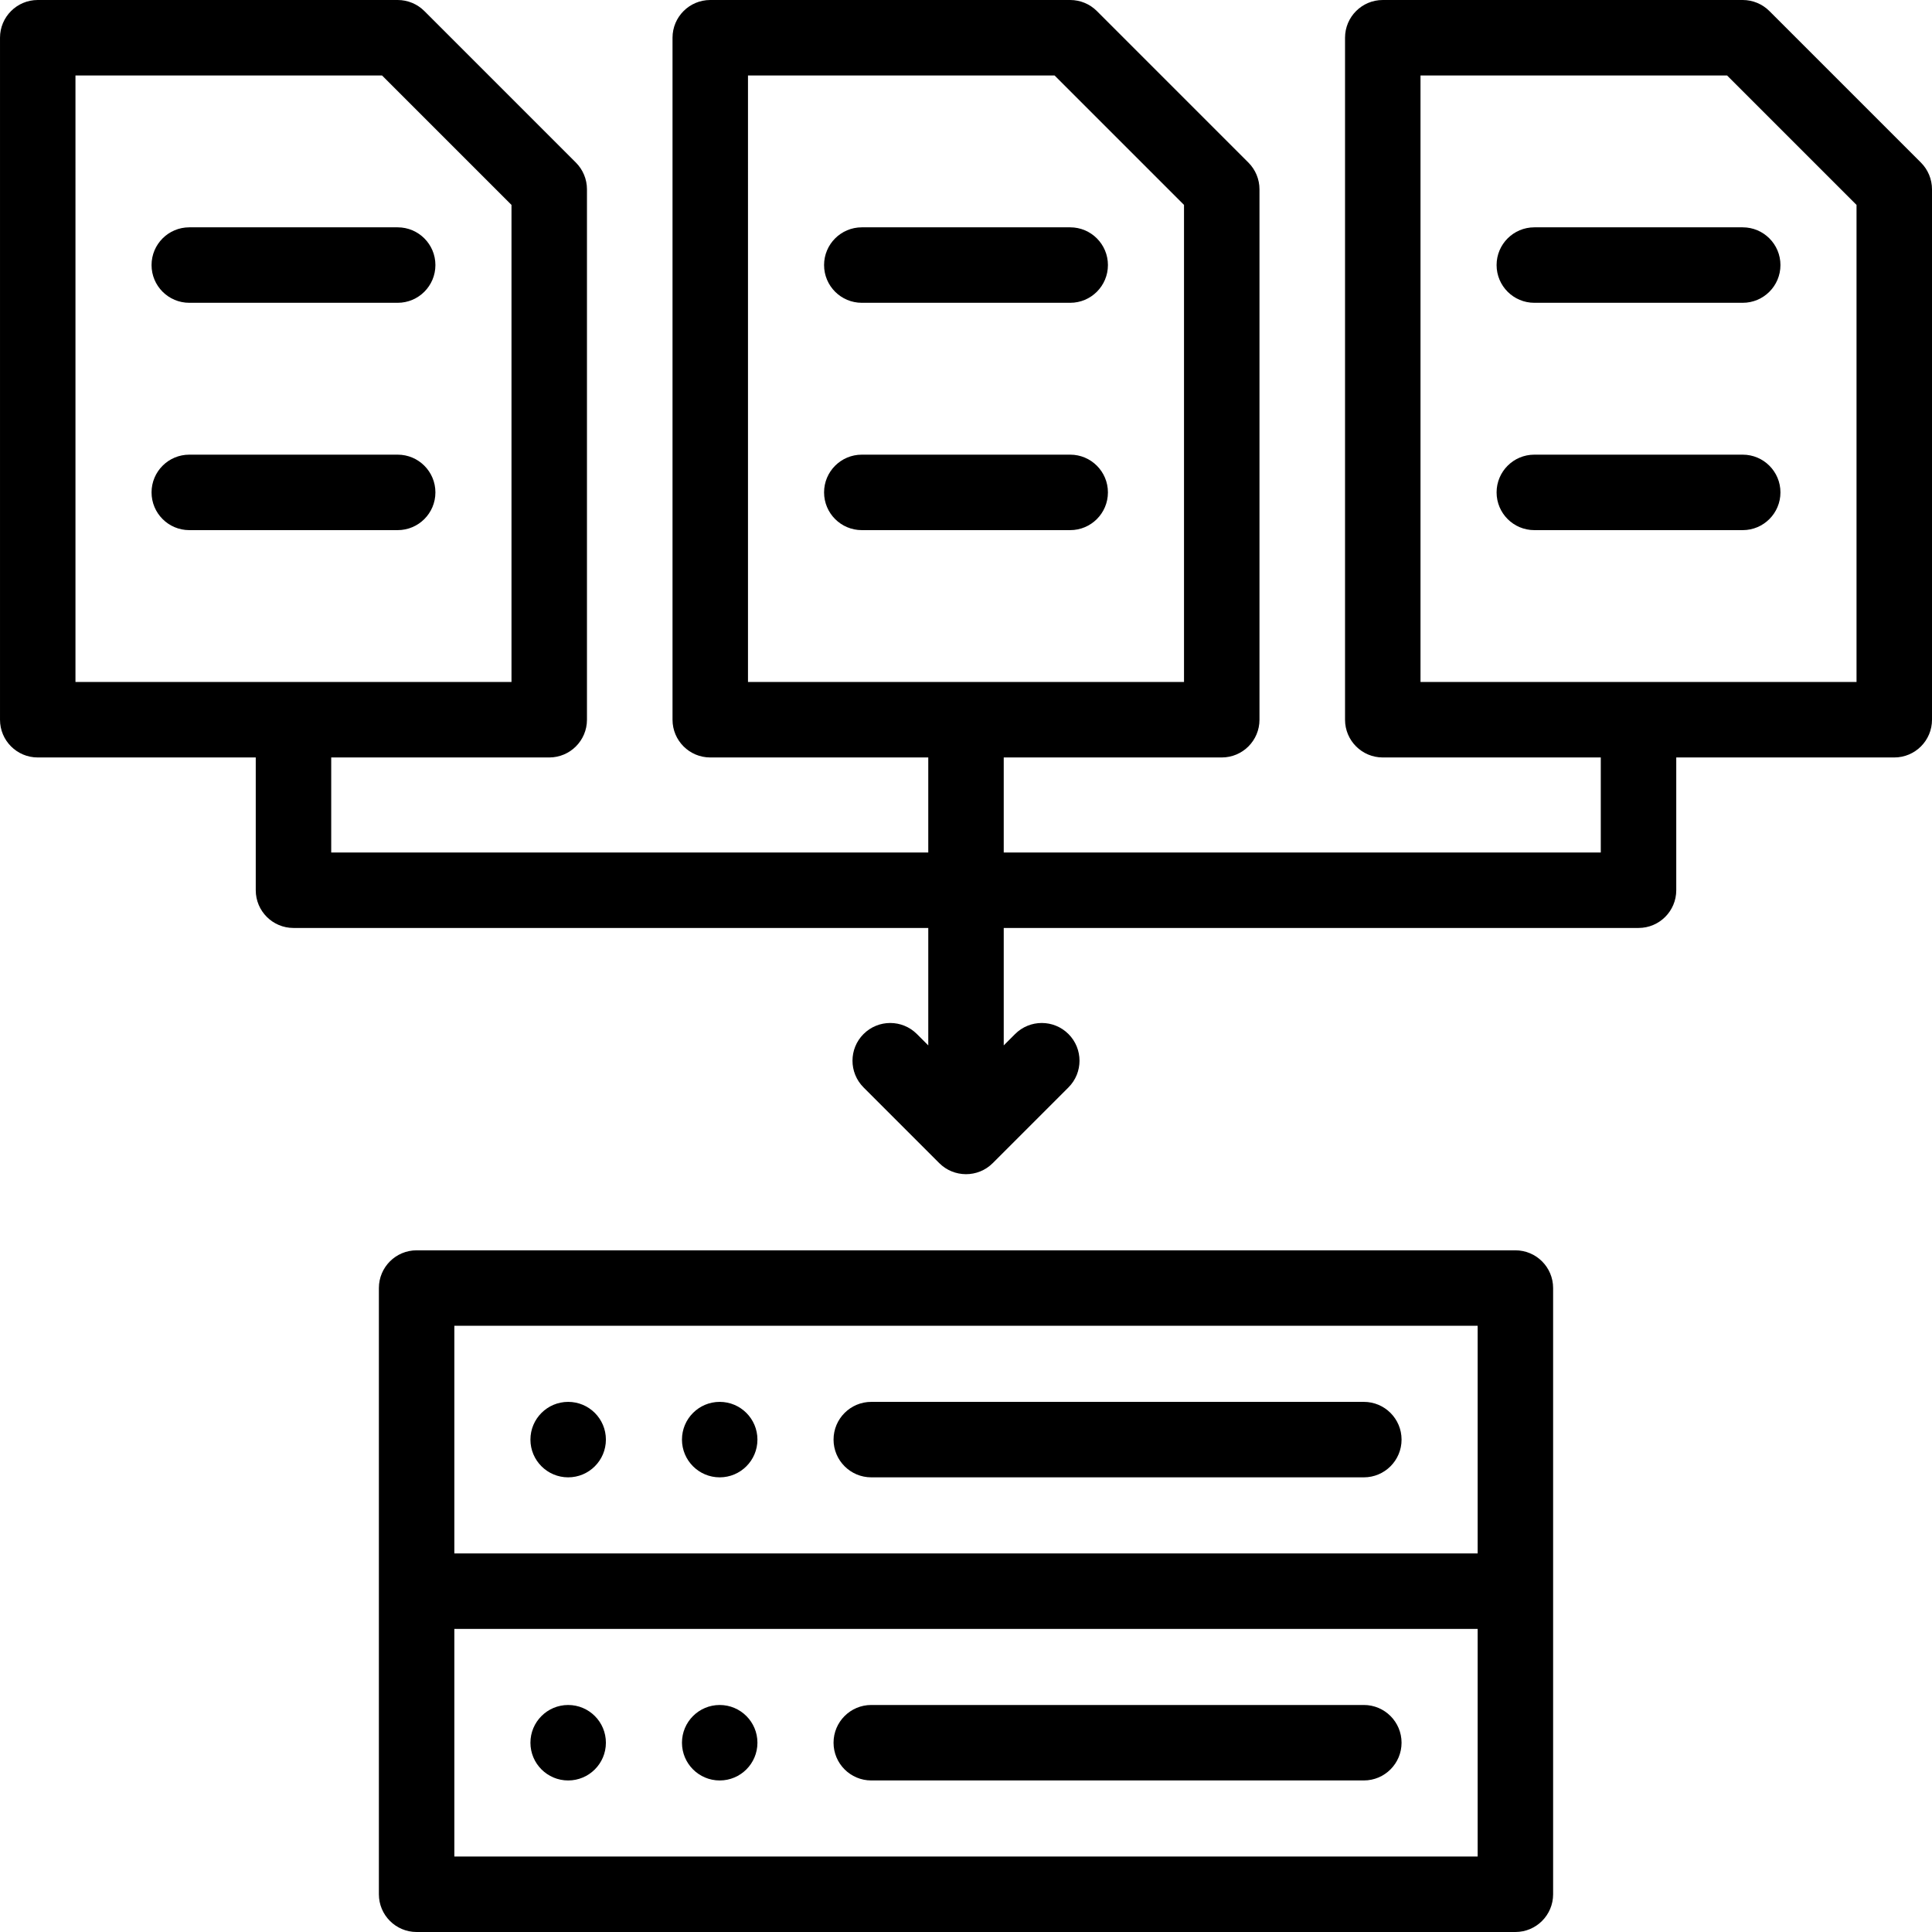
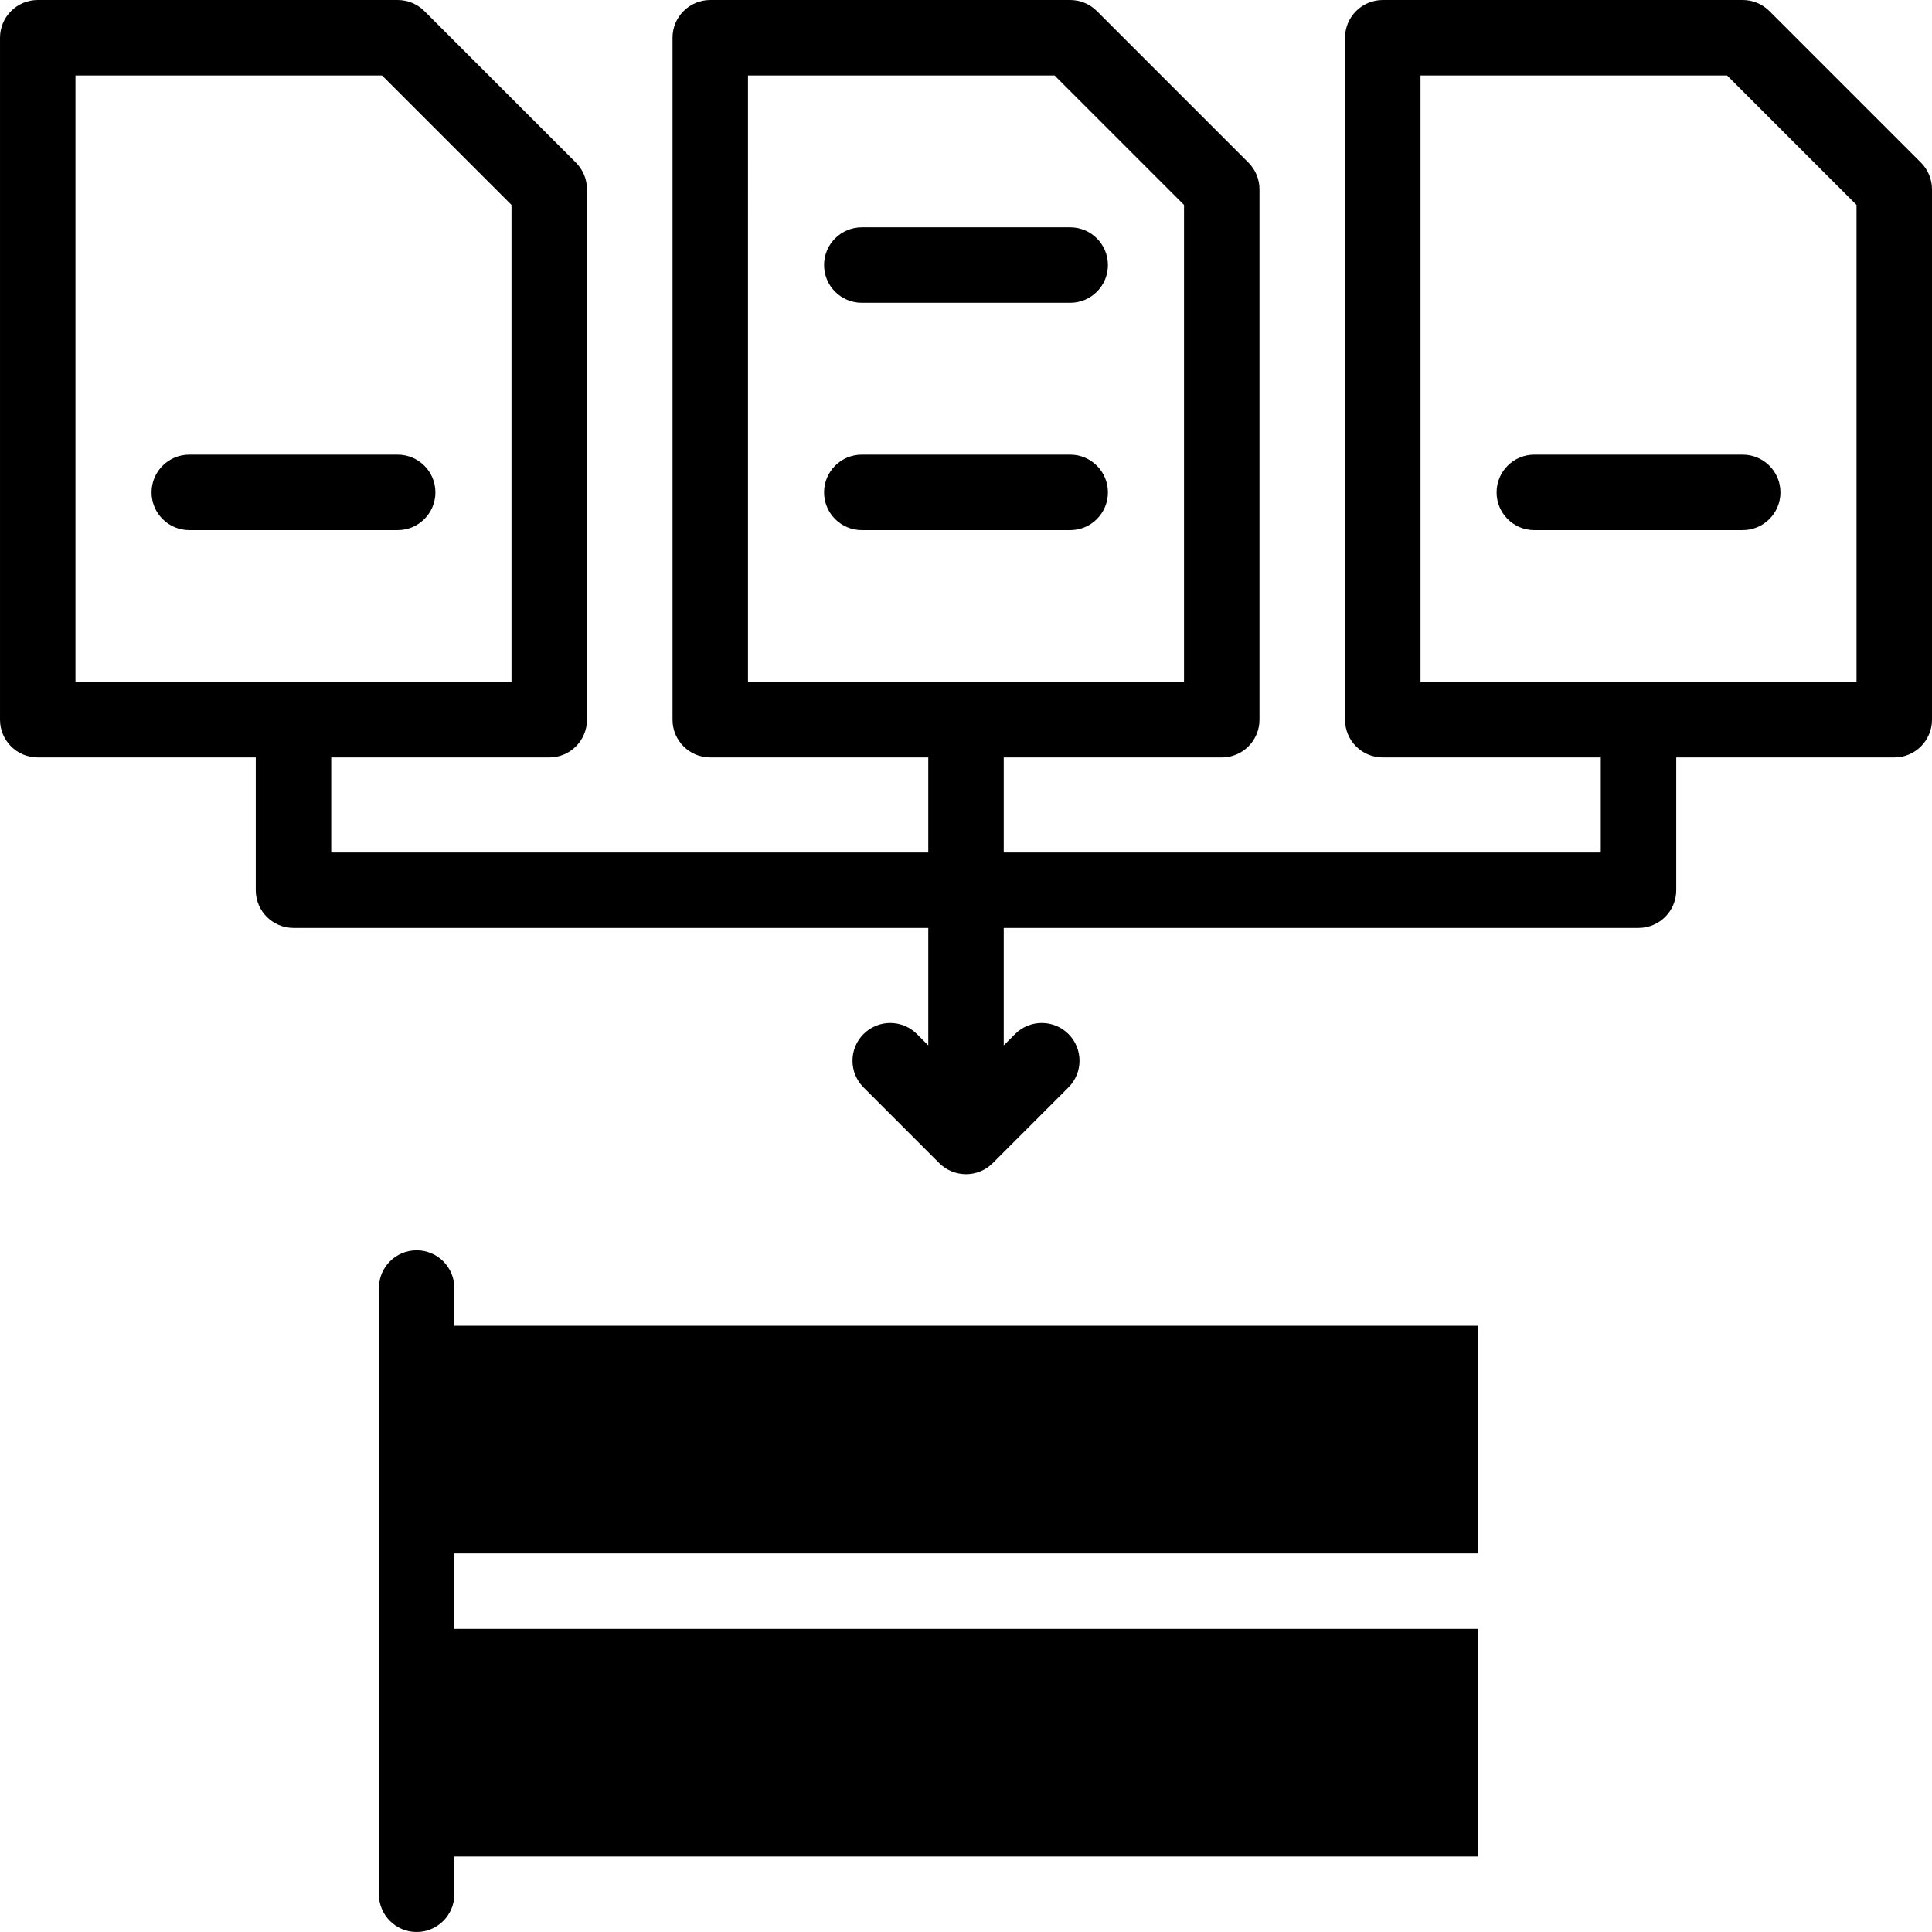
<svg xmlns="http://www.w3.org/2000/svg" id="Capa_1" enable-background="new 0 0 512 512" height="512" viewBox="0 0 512 512" width="512">
  <g>
-     <path d="m50.163 80.245h55.225c5.522 0 10-4.477 10-10s-4.478-10-10-10h-55.225c-5.522 0-10 4.477-10 10s4.478 10 10 10z" />
    <path d="m115.388 130.49c0-5.523-4.478-10-10-10h-55.225c-5.522 0-10 4.477-10 10s4.478 10 10 10h55.225c5.522 0 10-4.477 10-10z" />
    <path d="m509.071 43.092-40.163-40.163c-1.876-1.875-4.419-2.929-7.071-2.929h-95.388c-5.522 0-10 4.477-10 10v180.735c0 5.523 4.478 10 10 10h57.775v25.184h-158.224v-25.184h57.775c5.523 0 10-4.477 10-10v-140.572c0-2.652-1.054-5.196-2.929-7.071l-40.162-40.163c-1.876-1.875-4.419-2.929-7.072-2.929h-95.388c-5.523 0-10 4.477-10 10v180.735c0 5.523 4.477 10 10 10h57.776v25.184h-158.225v-25.184h57.775c5.522 0 10-4.477 10-10v-140.572c0-2.652-1.054-5.196-2.929-7.071l-40.162-40.163c-1.876-1.875-4.419-2.929-7.071-2.929h-95.388c-5.523 0-10 4.477-10 10v180.735c0 5.523 4.477 10 10 10h57.775v35.184c0 5.523 4.478 10 10 10h168.225v31.122l-3.011-3.011c-3.906-3.904-10.236-3.904-14.143 0-3.905 3.905-3.905 10.237 0 14.143l20.082 20.082c3.865 3.854 10.206 3.925 14.143 0l20.082-20.082c3.905-3.905 3.905-10.237 0-14.143-3.906-3.904-10.236-3.904-14.143 0l-3.01 3.011v-31.122h168.225c5.522 0 10-4.477 10-10v-35.184h57.775c5.522 0 10-4.477 10-10v-140.572c0-2.652-1.054-5.196-2.929-7.071zm-310.846-23.092h81.245l34.306 34.305v126.43h-115.551zm-178.225 0h81.245l34.306 34.305v126.43h-115.551zm472 160.735h-115.551v-160.735h81.245l34.306 34.305z" />
-     <path d="m396.612 70.245c0 5.523 4.478 10 10 10h55.225c5.522 0 10-4.477 10-10s-4.478-10-10-10h-55.225c-5.522 0-10 4.477-10 10z" />
    <path d="m461.837 120.49h-55.225c-5.522 0-10 4.477-10 10s4.478 10 10 10h55.225c5.522 0 10-4.477 10-10s-4.478-10-10-10z" />
    <path d="m228.388 80.245h55.225c5.522 0 10-4.477 10-10s-4.478-10-10-10h-55.225c-5.522 0-10 4.477-10 10s4.477 10 10 10z" />
    <path d="m293.612 130.49c0-5.523-4.478-10-10-10h-55.225c-5.522 0-10 4.477-10 10s4.478 10 10 10h55.225c5.523 0 10-4.477 10-10z" />
-     <circle cx="150.569" cy="461.84" r="10" />
    <circle cx="190.729" cy="461.84" r="10" />
    <path d="m230.898 471.837h130.53c5.522 0 10-4.478 10-10s-4.478-10-10-10h-130.53c-5.522 0-10 4.478-10 10s4.478 10 10 10z" />
-     <path d="m401.592 331.347h-291.184c-5.522 0-10 4.477-10 10v160.653c0 5.522 4.478 10 10 10h291.184c5.522 0 10-4.478 10-10 0-19.537 0-141.075 0-160.653 0-5.523-4.478-10-10-10zm-281.184 20h271.184v60.327h-271.184zm271.184 140.653h-271.184v-60.326h271.184z" />
+     <path d="m401.592 331.347h-291.184c-5.522 0-10 4.477-10 10v160.653c0 5.522 4.478 10 10 10c5.522 0 10-4.478 10-10 0-19.537 0-141.075 0-160.653 0-5.523-4.478-10-10-10zm-281.184 20h271.184v60.327h-271.184zm271.184 140.653h-271.184v-60.326h271.184z" />
    <circle cx="150.569" cy="381.51" r="10" />
-     <circle cx="190.729" cy="381.51" r="10" />
    <path d="m361.429 371.51h-130.53c-5.522 0-10 4.478-10 10s4.478 10 10 10h130.53c5.522 0 10-4.478 10-10 0-5.523-4.478-10-10-10z" />
  </g>
</svg>